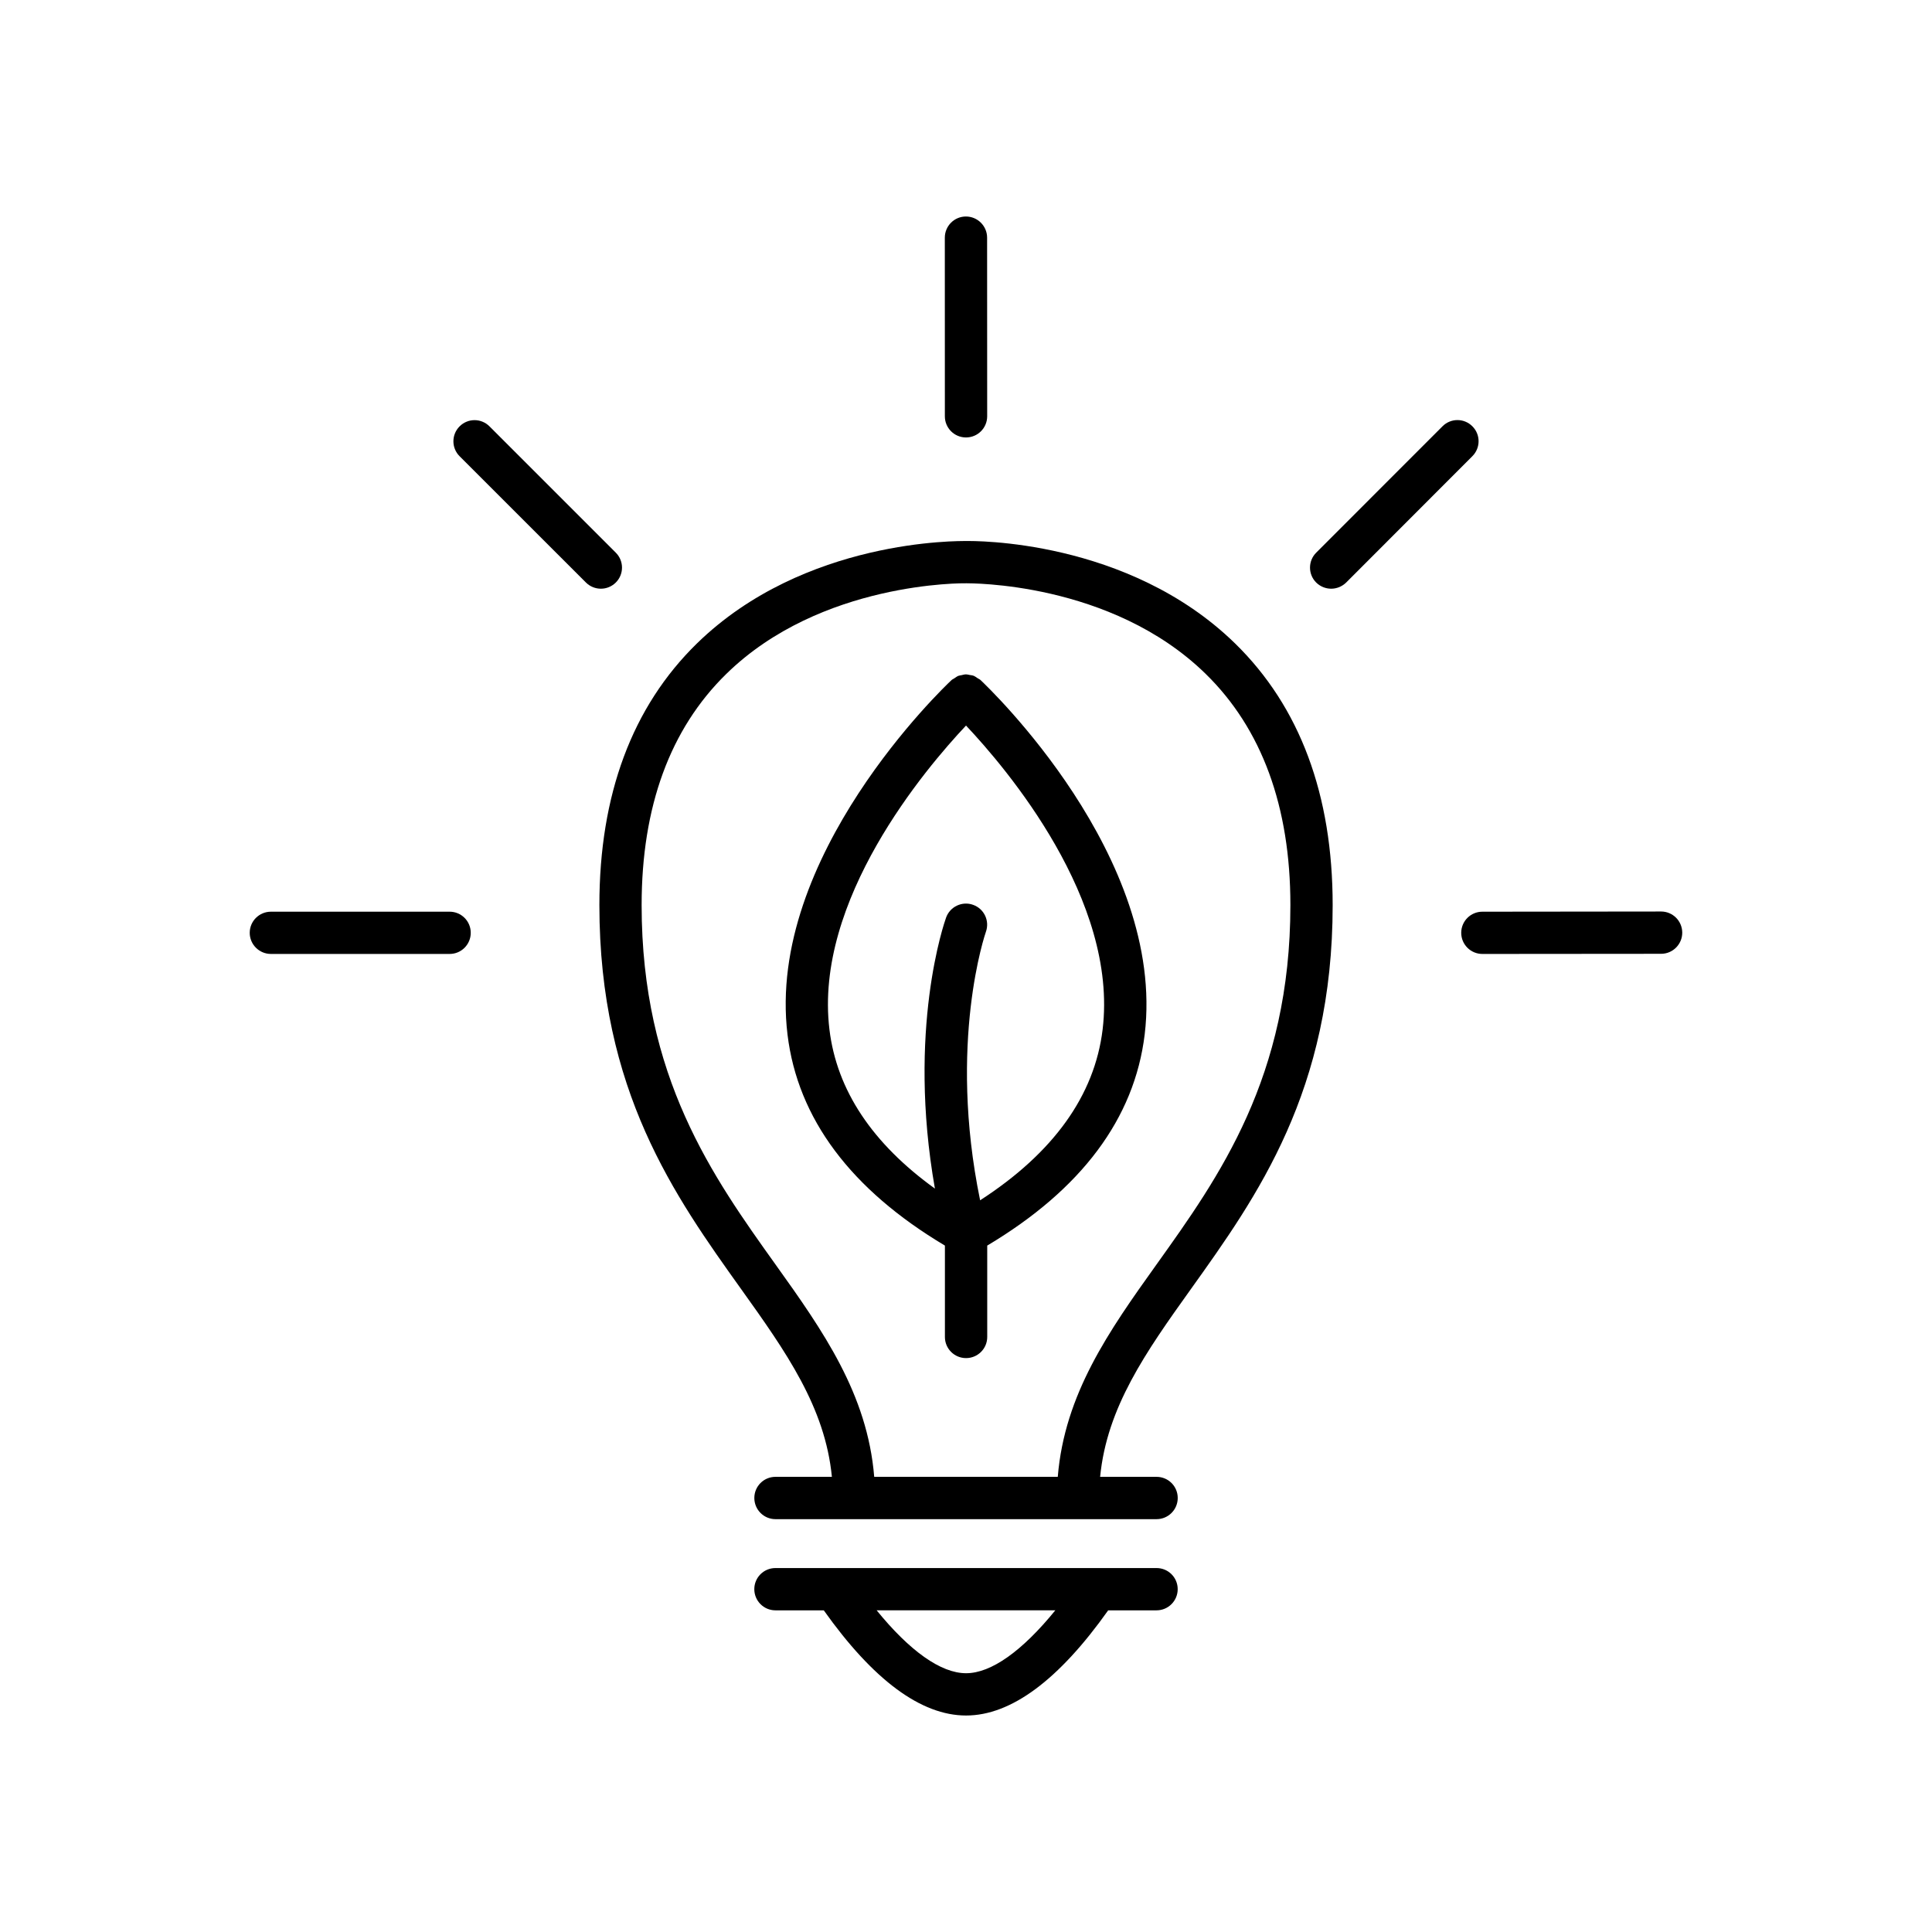
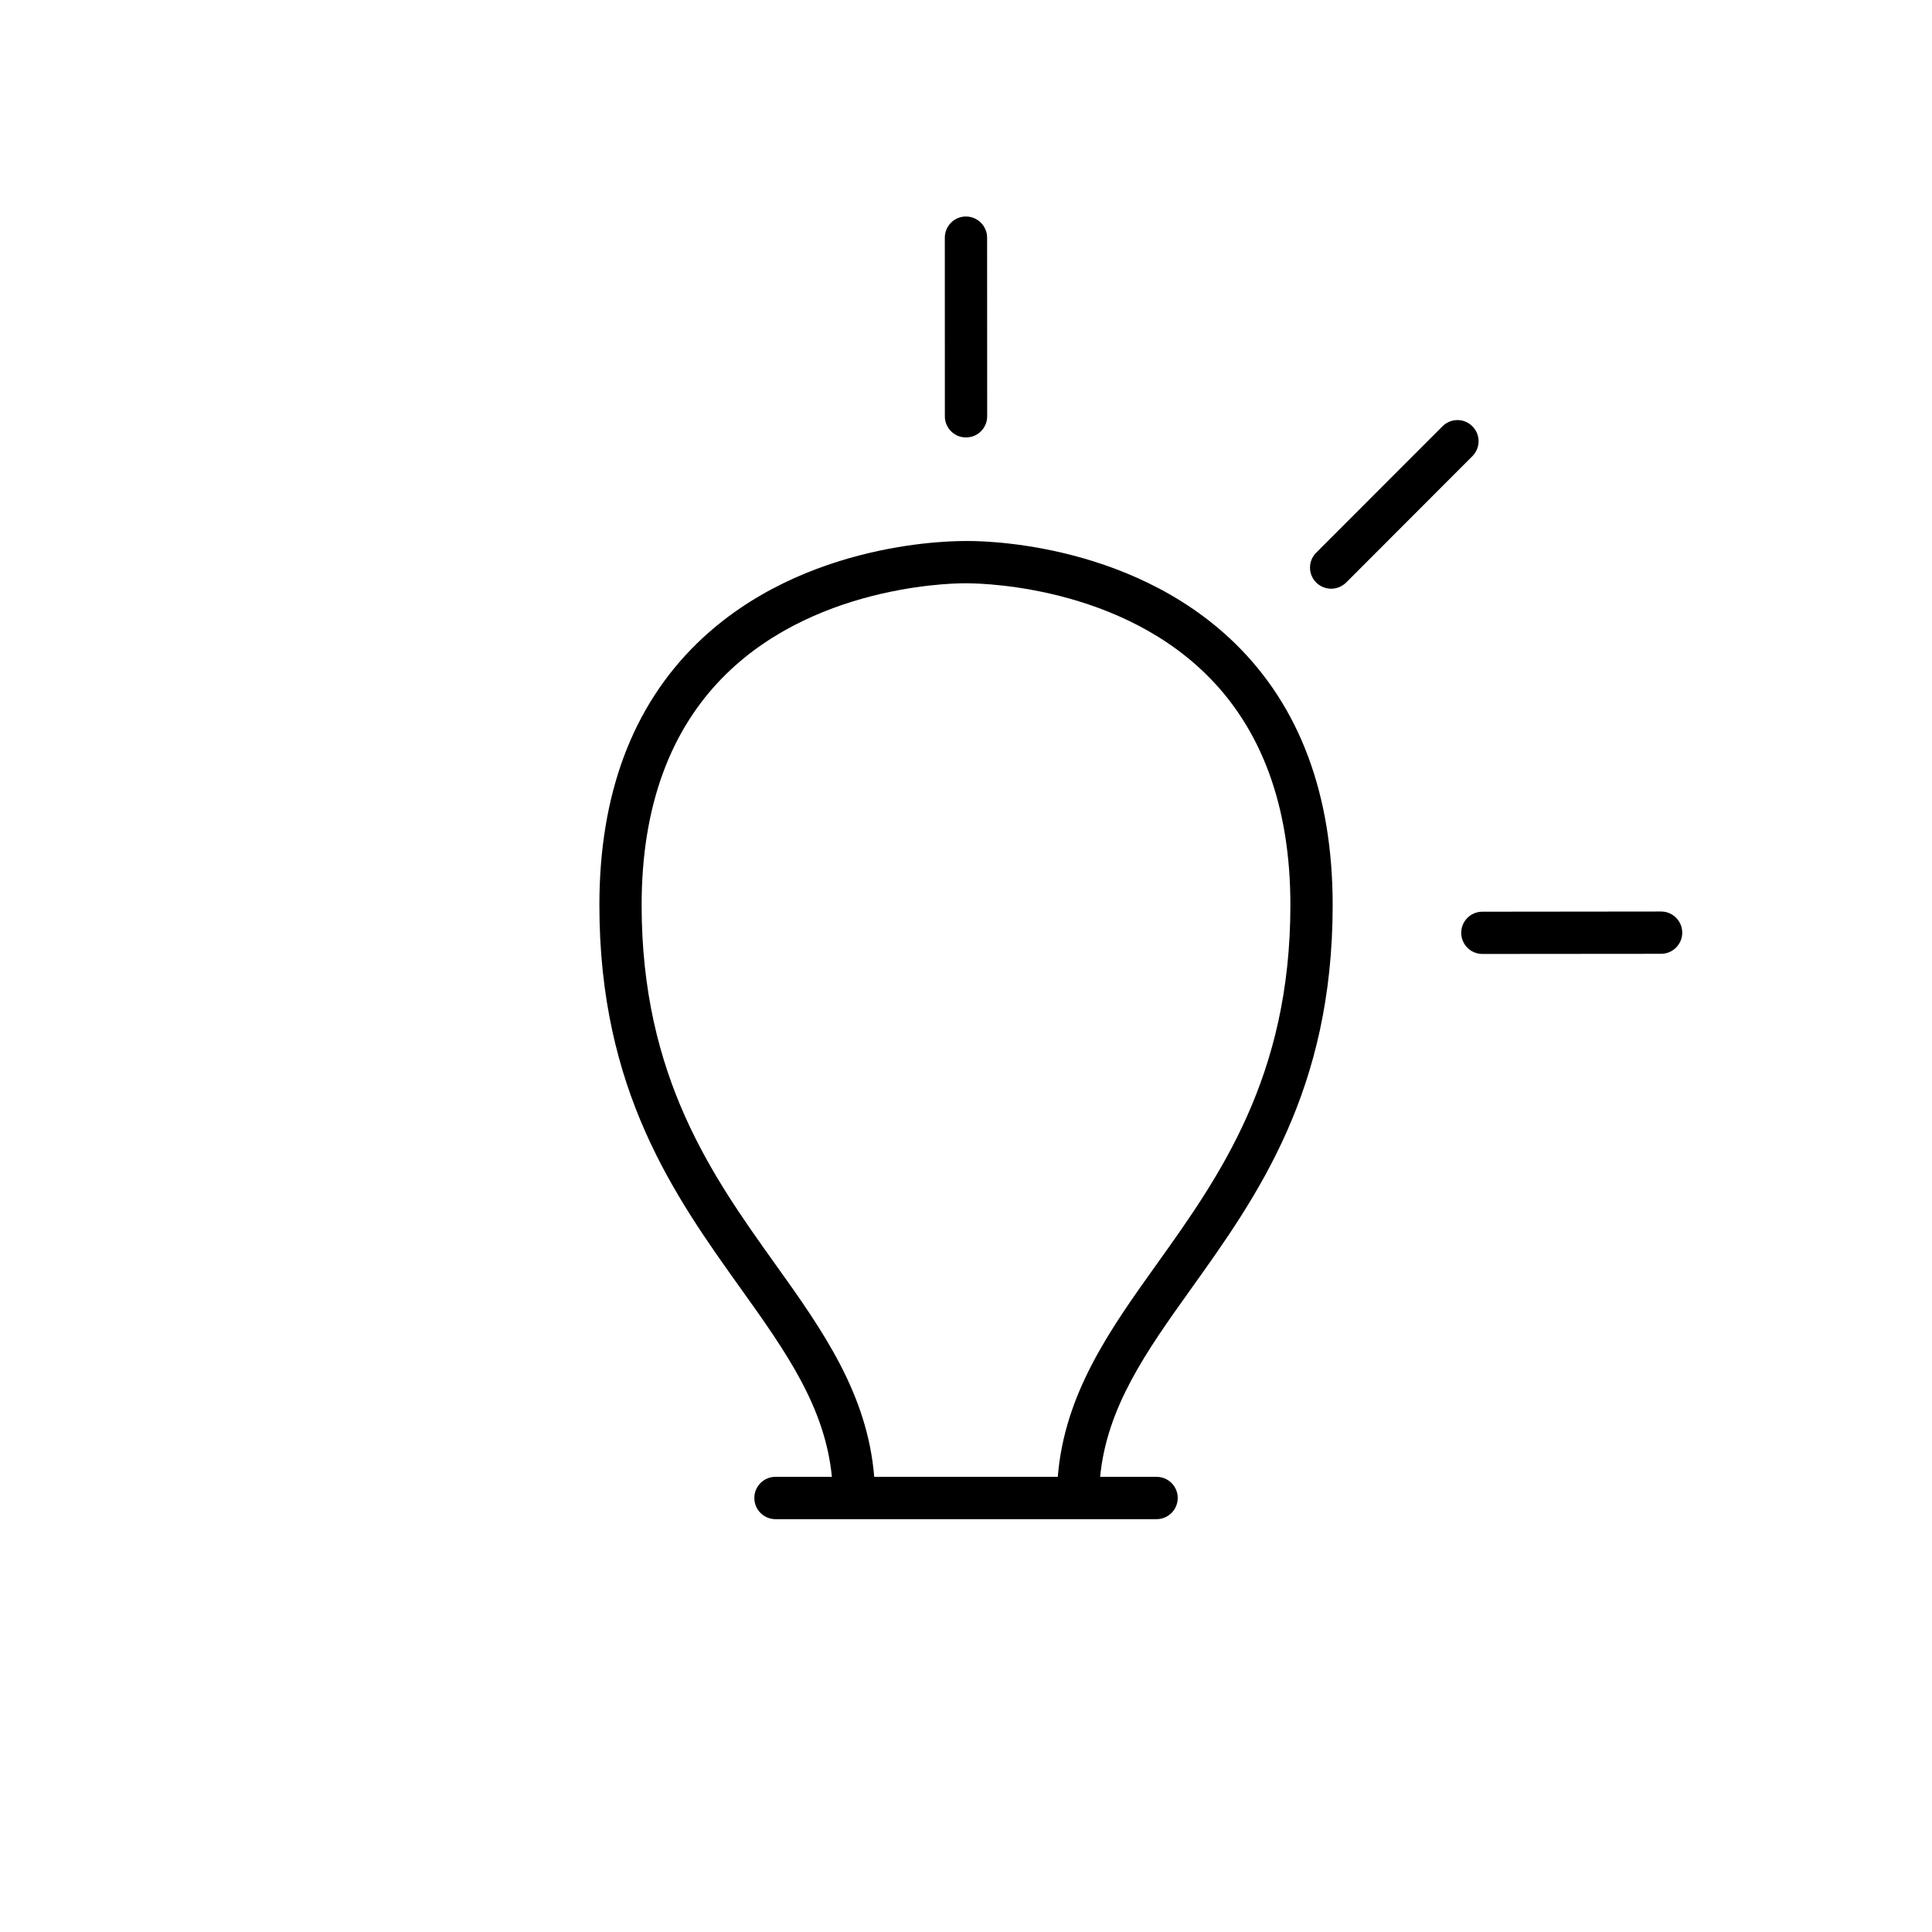
<svg xmlns="http://www.w3.org/2000/svg" fill="#000000" width="800px" height="800px" version="1.1" viewBox="144 144 512 512">
  <g>
    <path d="m400.14 287.38c-1.754 0-42.965-0.676-71.461 27.156-17.148 16.758-25.836 40.082-25.836 69.324 0 49.203 19.973 77.145 37.586 101.79 11.91 16.656 22.238 31.285 24.031 49.727h-14.953c-3.094 0-5.602 2.5-5.602 5.602 0 3.102 2.508 5.613 5.602 5.613h100.99c3.102 0 5.613-2.508 5.613-5.613 0-3.102-2.508-5.602-5.613-5.602h-14.953c1.793-18.43 12.113-33.059 24.031-49.727 17.613-24.637 37.594-52.586 37.594-101.79 0-29.242-8.695-52.566-25.844-69.324-28.484-27.82-69.699-27.176-71.188-27.156zm50.32 191.76c-12.555 17.551-24.344 34.301-26.137 56.227h-48.648c-1.793-21.926-13.562-38.672-26.129-56.227-16.645-23.285-35.508-49.676-35.508-95.281 0-26.066 7.535-46.672 22.41-61.234 25.051-24.566 63.027-24.07 63.691-24.051 0.273 0.039 38.207-0.594 63.359 23.992 14.902 14.559 22.469 35.195 22.469 61.293 0 45.617-18.871 72.004-35.508 95.281z" />
-     <path d="m450.5 559.55h-101c-3.094 0-5.602 2.5-5.602 5.594 0 3.102 2.508 5.613 5.602 5.613h12.809c13.07 18.41 25.746 27.871 37.707 27.871 11.949 0 24.605-9.453 37.664-27.871h12.809c3.102 0 5.613-2.508 5.613-5.613 0.004-3.094-2.504-5.594-5.598-5.594zm-50.48 27.871c-6.691 0-14.934-5.894-23.699-16.668h47.348c-8.758 10.773-16.98 16.668-23.648 16.668z" />
-     <path d="m263.16 385.61h-47.367c-3.094 0-5.613 2.5-5.613 5.594s2.519 5.602 5.613 5.602h47.367c3.094 0 5.594-2.508 5.594-5.602s-2.5-5.594-5.594-5.594z" />
-     <path d="m307.19 298.38c2.195-2.188 2.195-5.734 0-7.918l-33.473-33.473c-2.188-2.195-5.723-2.195-7.918 0-2.188 2.188-2.188 5.734 0 7.918l33.484 33.473c1.09 1.078 2.519 1.633 3.961 1.633 1.438 0 2.856-0.555 3.945-1.633z" />
    <path d="m400 259.93c3.102 0 5.613-2.508 5.613-5.613l-0.02-47.328c0-3.102-2.519-5.613-5.613-5.613s-5.594 2.519-5.594 5.613l0.012 47.328c-0.004 3.113 2.508 5.613 5.602 5.613z" />
    <path d="m534.19 256.97c-2.176-2.195-5.723-2.195-7.91 0l-33.473 33.492c-2.188 2.188-2.188 5.734 0 7.918 1.098 1.078 2.539 1.633 3.969 1.633 1.43 0 2.863-0.555 3.969-1.633l33.453-33.492c2.191-2.195 2.191-5.742-0.008-7.918z" />
    <path d="m584.2 385.56-47.359 0.051c-3.102 0-5.602 2.508-5.602 5.594 0 3.094 2.508 5.602 5.613 5.602l47.359-0.039c3.094 0 5.602-2.519 5.602-5.602-0.012-3.117-2.523-5.606-5.613-5.606z" />
-     <path d="m403.84 324.21c-0.23-0.223-0.535-0.312-0.785-0.492-0.312-0.211-0.613-0.453-0.945-0.594-0.371-0.152-0.754-0.203-1.137-0.25-0.312-0.059-0.625-0.16-0.945-0.16-0.414 0-0.785 0.109-1.18 0.203-0.301 0.07-0.637 0.09-0.918 0.203-0.363 0.16-0.664 0.414-1.02 0.637-0.23 0.18-0.516 0.25-0.746 0.473-2.004 1.883-49.184 46.762-43.469 93.922 2.699 22.297 16.797 41.082 41.715 55.941v24.215c0 3.102 2.508 5.602 5.602 5.602 3.102 0 5.613-2.5 5.613-5.602v-24.215c24.918-14.863 39.023-33.645 41.727-55.941 5.672-47.176-41.504-92.055-43.512-93.941zm32.367 92.602c-2.117 17.531-13.078 32.738-32.465 45.281-8.613-41.867 1.422-70.844 1.531-71.148 1.047-2.922-0.473-6.117-3.387-7.152-2.871-1.047-6.098 0.453-7.152 3.344-0.473 1.309-10.398 29.727-2.973 71.852-16.547-11.93-26.008-26.035-27.953-42.168-4.152-34.27 25.461-69.152 36.195-80.539 10.738 11.387 40.344 46.199 36.203 80.531z" />
  </g>
</svg>